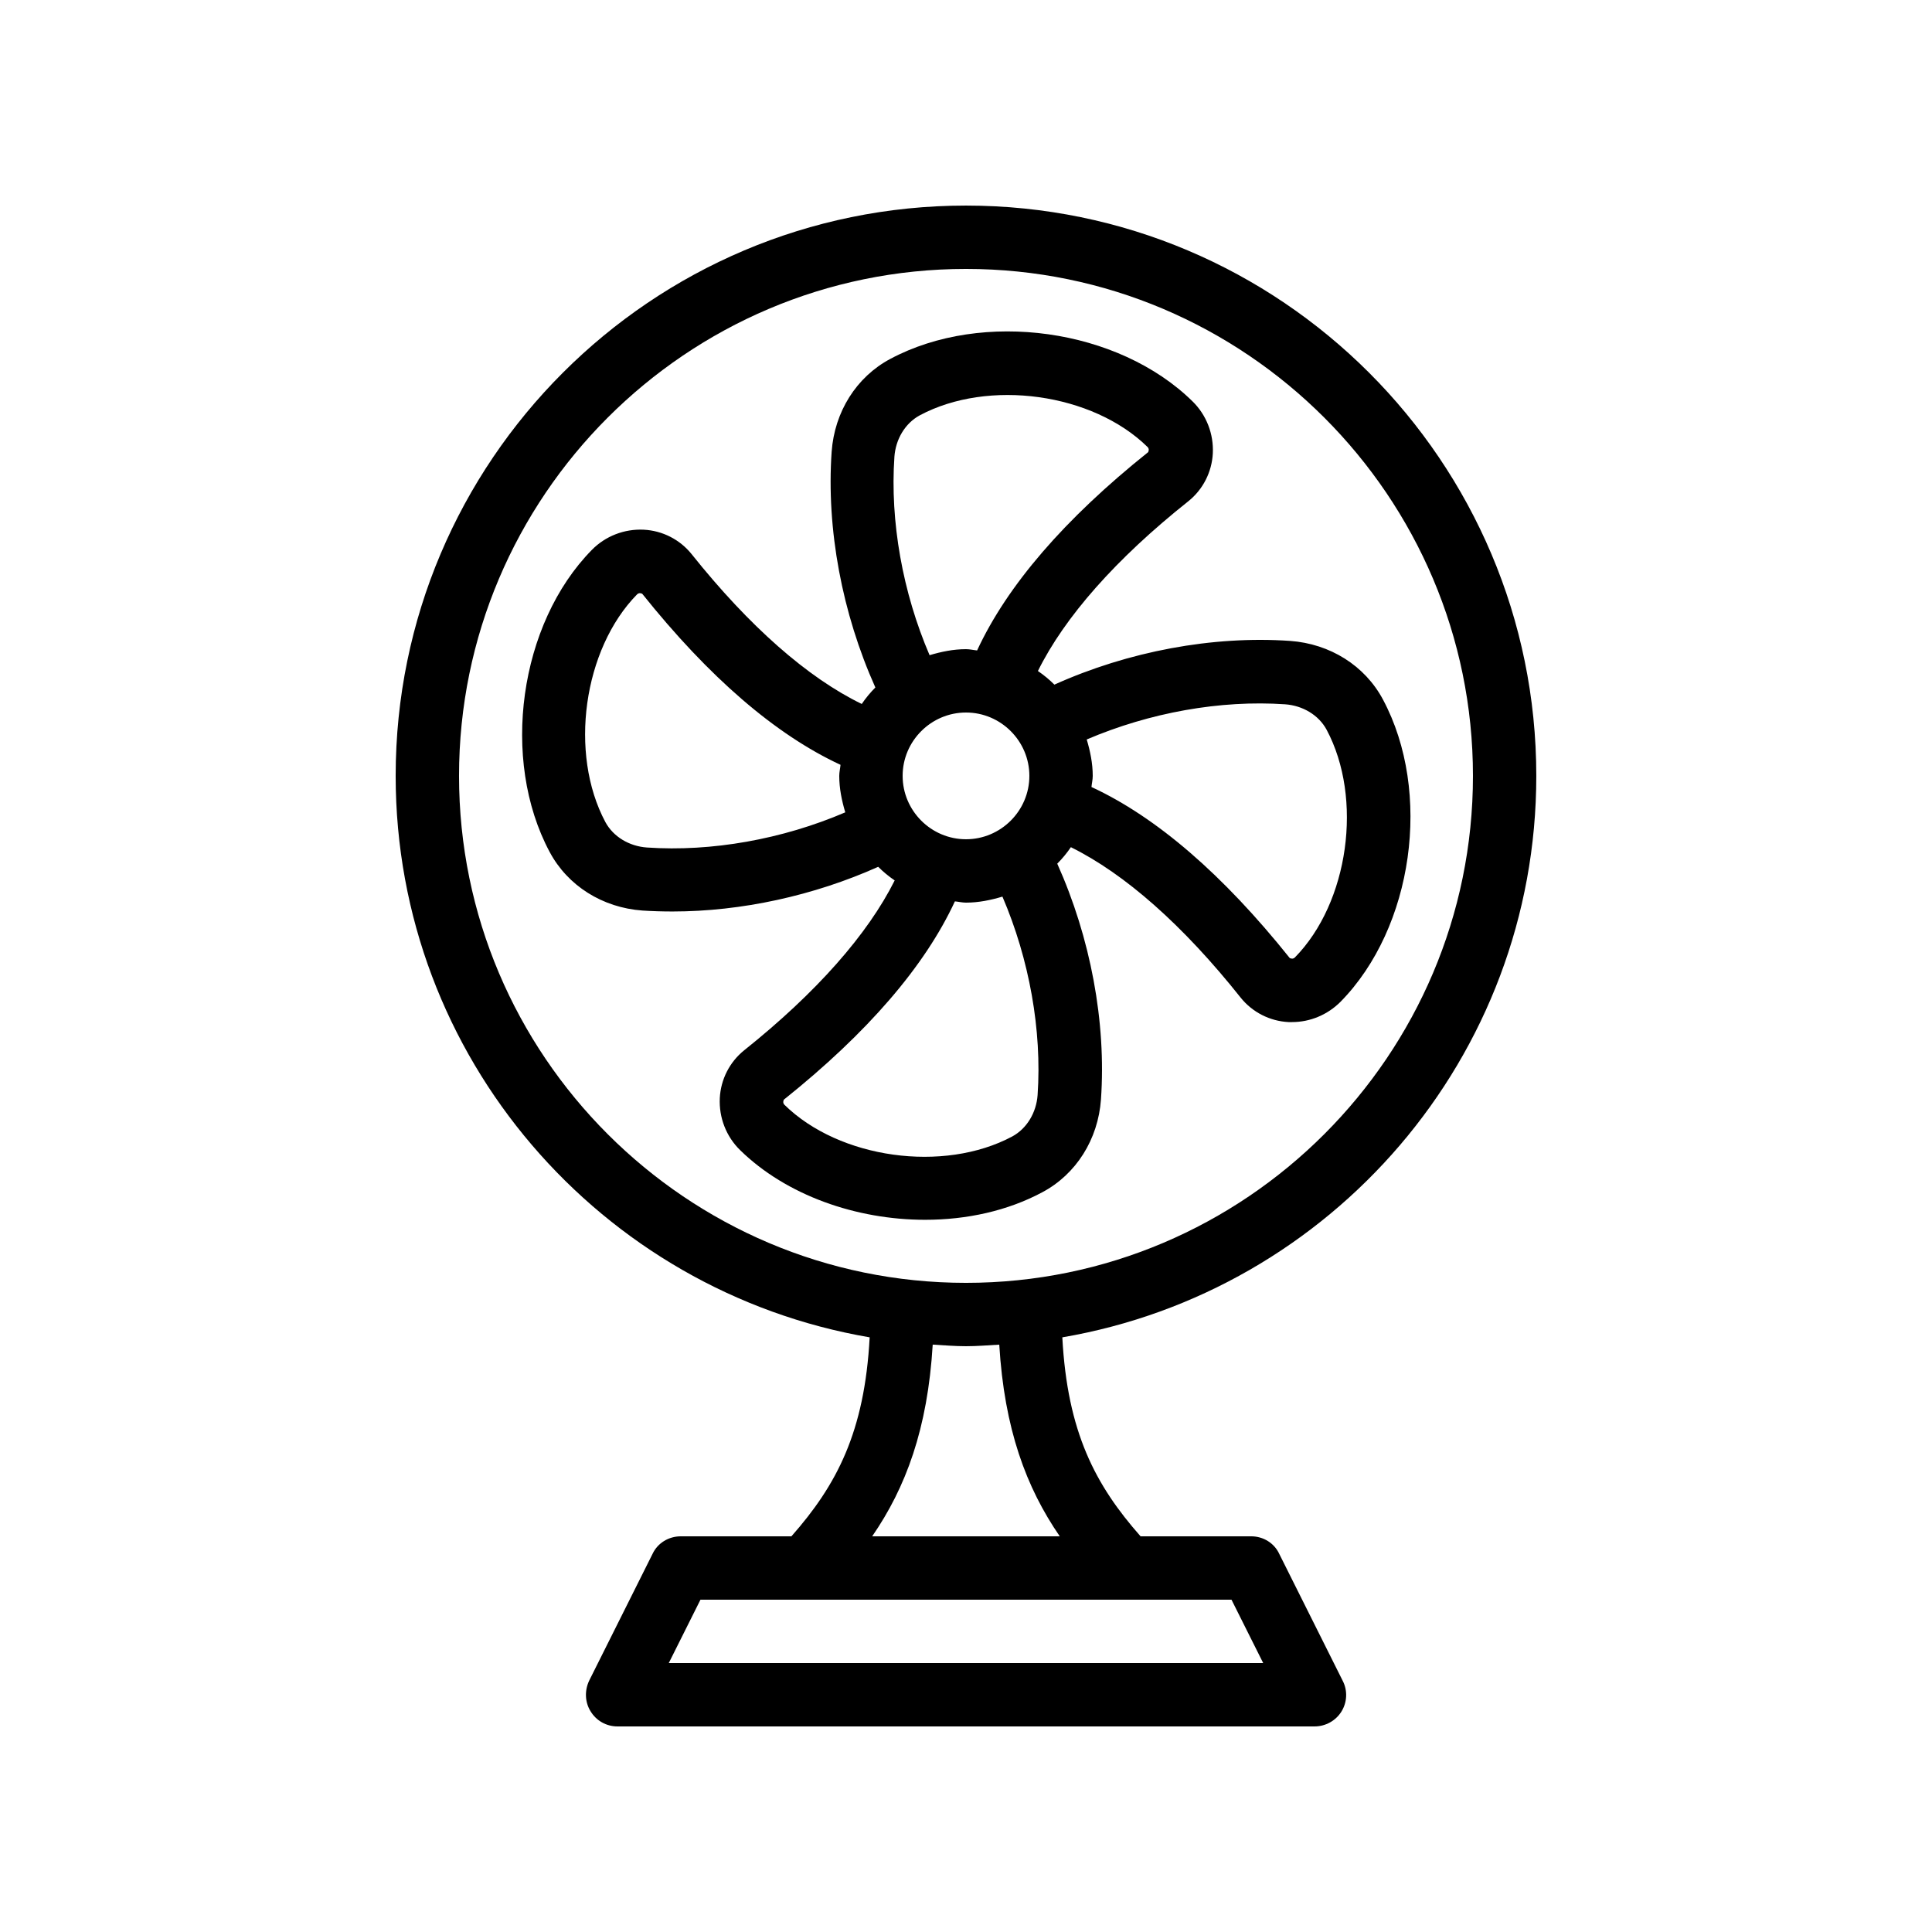
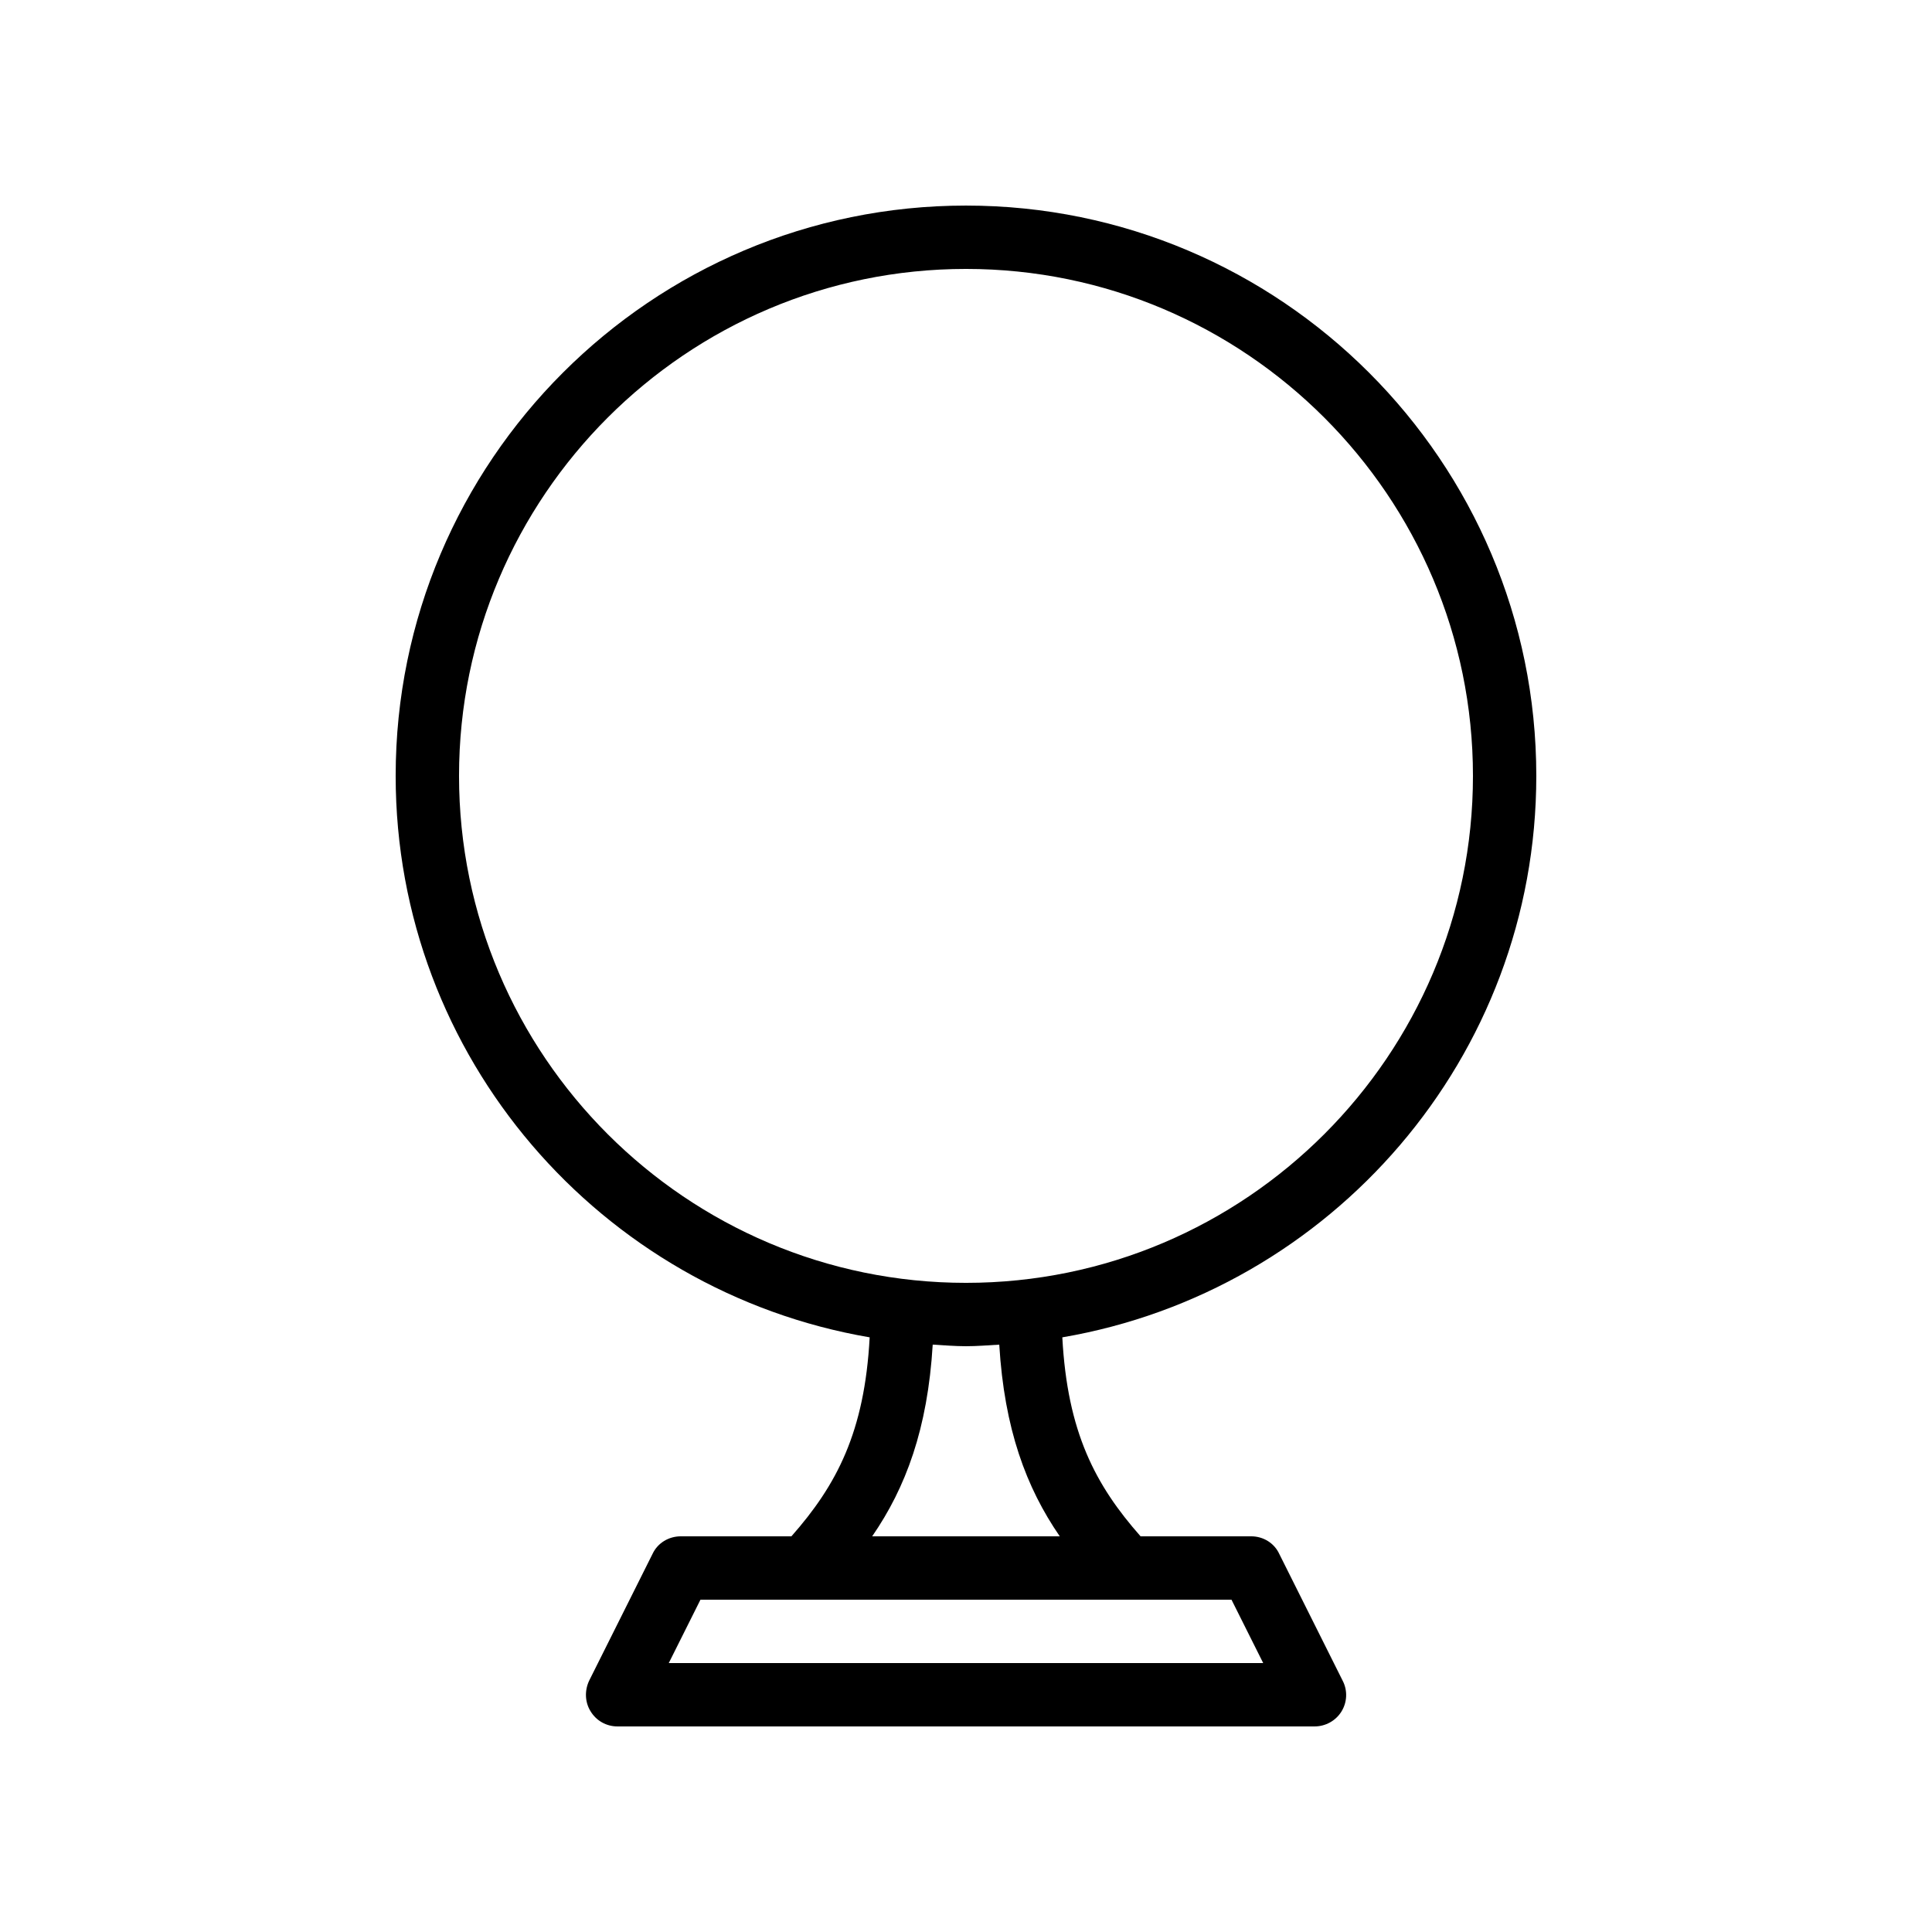
<svg xmlns="http://www.w3.org/2000/svg" fill="#000000" width="800px" height="800px" version="1.1" viewBox="144 144 512 512">
  <g>
-     <path d="m289.66 369.77c4.785 8.984 14.023 14.777 24.602 15.535 2.602 0.168 5.289 0.25 7.977 0.25 18.223 0 37.449-4.199 54.496-11.84 1.344 1.344 2.769 2.519 4.367 3.609-7.137 14.277-20.738 29.727-39.883 45.012-3.863 3.106-6.215 7.727-6.465 12.68-0.25 5.121 1.68 10.16 5.375 13.77 12.258 12.008 30.816 18.473 49.039 18.473 11 0 21.832-2.352 31.066-7.305 8.984-4.785 14.777-14.023 15.535-24.602 1.426-20.488-2.769-42.824-11.586-62.473 1.344-1.344 2.519-2.769 3.609-4.367 14.273 7.055 29.727 20.656 45.008 39.887 3.106 3.863 7.727 6.215 12.68 6.465h0.922c4.785 0 9.406-1.93 12.848-5.375 19.312-19.648 24.352-55.586 11.25-80.105-4.785-8.984-14.023-14.777-24.602-15.535-20.488-1.426-42.906 2.769-62.473 11.586-1.344-1.344-2.769-2.519-4.367-3.609 7.055-14.273 20.656-29.727 39.887-45.008 3.863-3.106 6.215-7.727 6.465-12.68 0.25-5.121-1.68-10.16-5.375-13.77-19.648-19.312-55.586-24.352-80.105-11.25-8.984 4.785-14.777 14.023-15.535 24.602-1.426 20.488 2.769 42.824 11.586 62.473-1.344 1.344-2.519 2.769-3.609 4.367-14.359-6.973-29.812-20.574-45.094-39.719-3.106-3.863-7.727-6.215-12.68-6.465-5.121-0.25-10.16 1.68-13.77 5.375-19.23 19.562-24.266 55.5-11.168 80.02zm110.34-36.945c9.238 0 16.793 7.559 16.793 16.793 0 9.238-7.559 16.793-16.793 16.793-9.238 0-16.793-7.559-16.793-16.793-0.004-9.234 7.555-16.793 16.793-16.793zm18.977 101.35c-0.336 4.703-2.856 8.902-6.719 11-18.223 9.742-45.848 5.879-60.375-8.398-0.336-0.336-0.418-0.754-0.168-1.344 22.168-17.719 37.367-35.352 45.344-52.562 0.926 0.086 1.934 0.336 2.941 0.336 3.359 0 6.551-0.672 9.656-1.594 7.137 16.625 10.496 35.434 9.32 52.562zm65.578-103.53c4.703 0.336 8.902 2.856 11 6.719 9.742 18.223 5.879 45.848-8.398 60.375-0.336 0.336-0.754 0.418-1.344 0.168-17.719-22.168-35.352-37.367-52.562-45.344 0.082-0.926 0.336-1.934 0.336-2.941 0-3.359-0.672-6.551-1.594-9.656 16.707-7.137 35.434-10.496 52.562-9.32zm-103.53-65.578c0.336-4.703 2.856-8.902 6.719-11 18.223-9.742 45.848-5.879 60.375 8.398 0.336 0.336 0.418 0.754 0.168 1.344-22.168 17.719-37.367 35.352-45.344 52.562-0.926-0.086-1.934-0.336-2.941-0.336-3.359 0-6.551 0.672-9.656 1.594-7.141-16.625-10.496-35.434-9.32-52.562zm-68.184 36.441c0.336-0.336 0.754-0.418 1.344-0.168 17.719 22.168 35.352 37.367 52.562 45.344-0.082 0.922-0.336 1.93-0.336 2.938 0 3.359 0.672 6.551 1.594 9.656-16.625 7.137-35.434 10.496-52.562 9.32-4.703-0.336-8.902-2.856-11-6.719-9.738-18.219-5.875-45.844 8.398-60.371z" />
    <path d="m374.47 498.41c-1.344 25.105-8.734 39.129-20.738 52.73h-29.309c-3.191 0-6.129 1.762-7.473 4.617l-16.793 33.586c-1.258 2.602-1.176 5.711 0.336 8.145 1.512 2.523 4.199 4.035 7.137 4.035h184.73c2.938 0 5.625-1.512 7.137-3.945s1.68-5.543 0.336-8.145l-16.793-33.586c-1.344-2.941-4.281-4.707-7.473-4.707h-29.305c-12.008-13.602-19.398-27.625-20.738-52.73 71.203-12.176 125.61-74.145 125.61-148.79 0-83.379-67.762-151.14-151.14-151.14-83.379 0-151.14 67.762-151.14 151.14 0.004 74.648 54.414 136.62 125.62 148.79zm104.29 86.32h-157.53l8.398-16.793h140.73zm-53.91-33.59h-49.711c8.902-12.93 14.695-28.465 16.039-50.801 2.941 0.168 5.879 0.422 8.82 0.422 2.938 0 5.879-0.25 8.816-0.418 1.344 22.332 7.137 37.867 16.035 50.797zm-24.852-335.87c74.059 0 134.35 60.289 134.35 134.35 0 74.059-60.289 134.35-134.35 134.35s-134.35-60.289-134.35-134.35c-0.004-74.059 60.285-134.35 134.35-134.35z" />
  </g>
</svg>